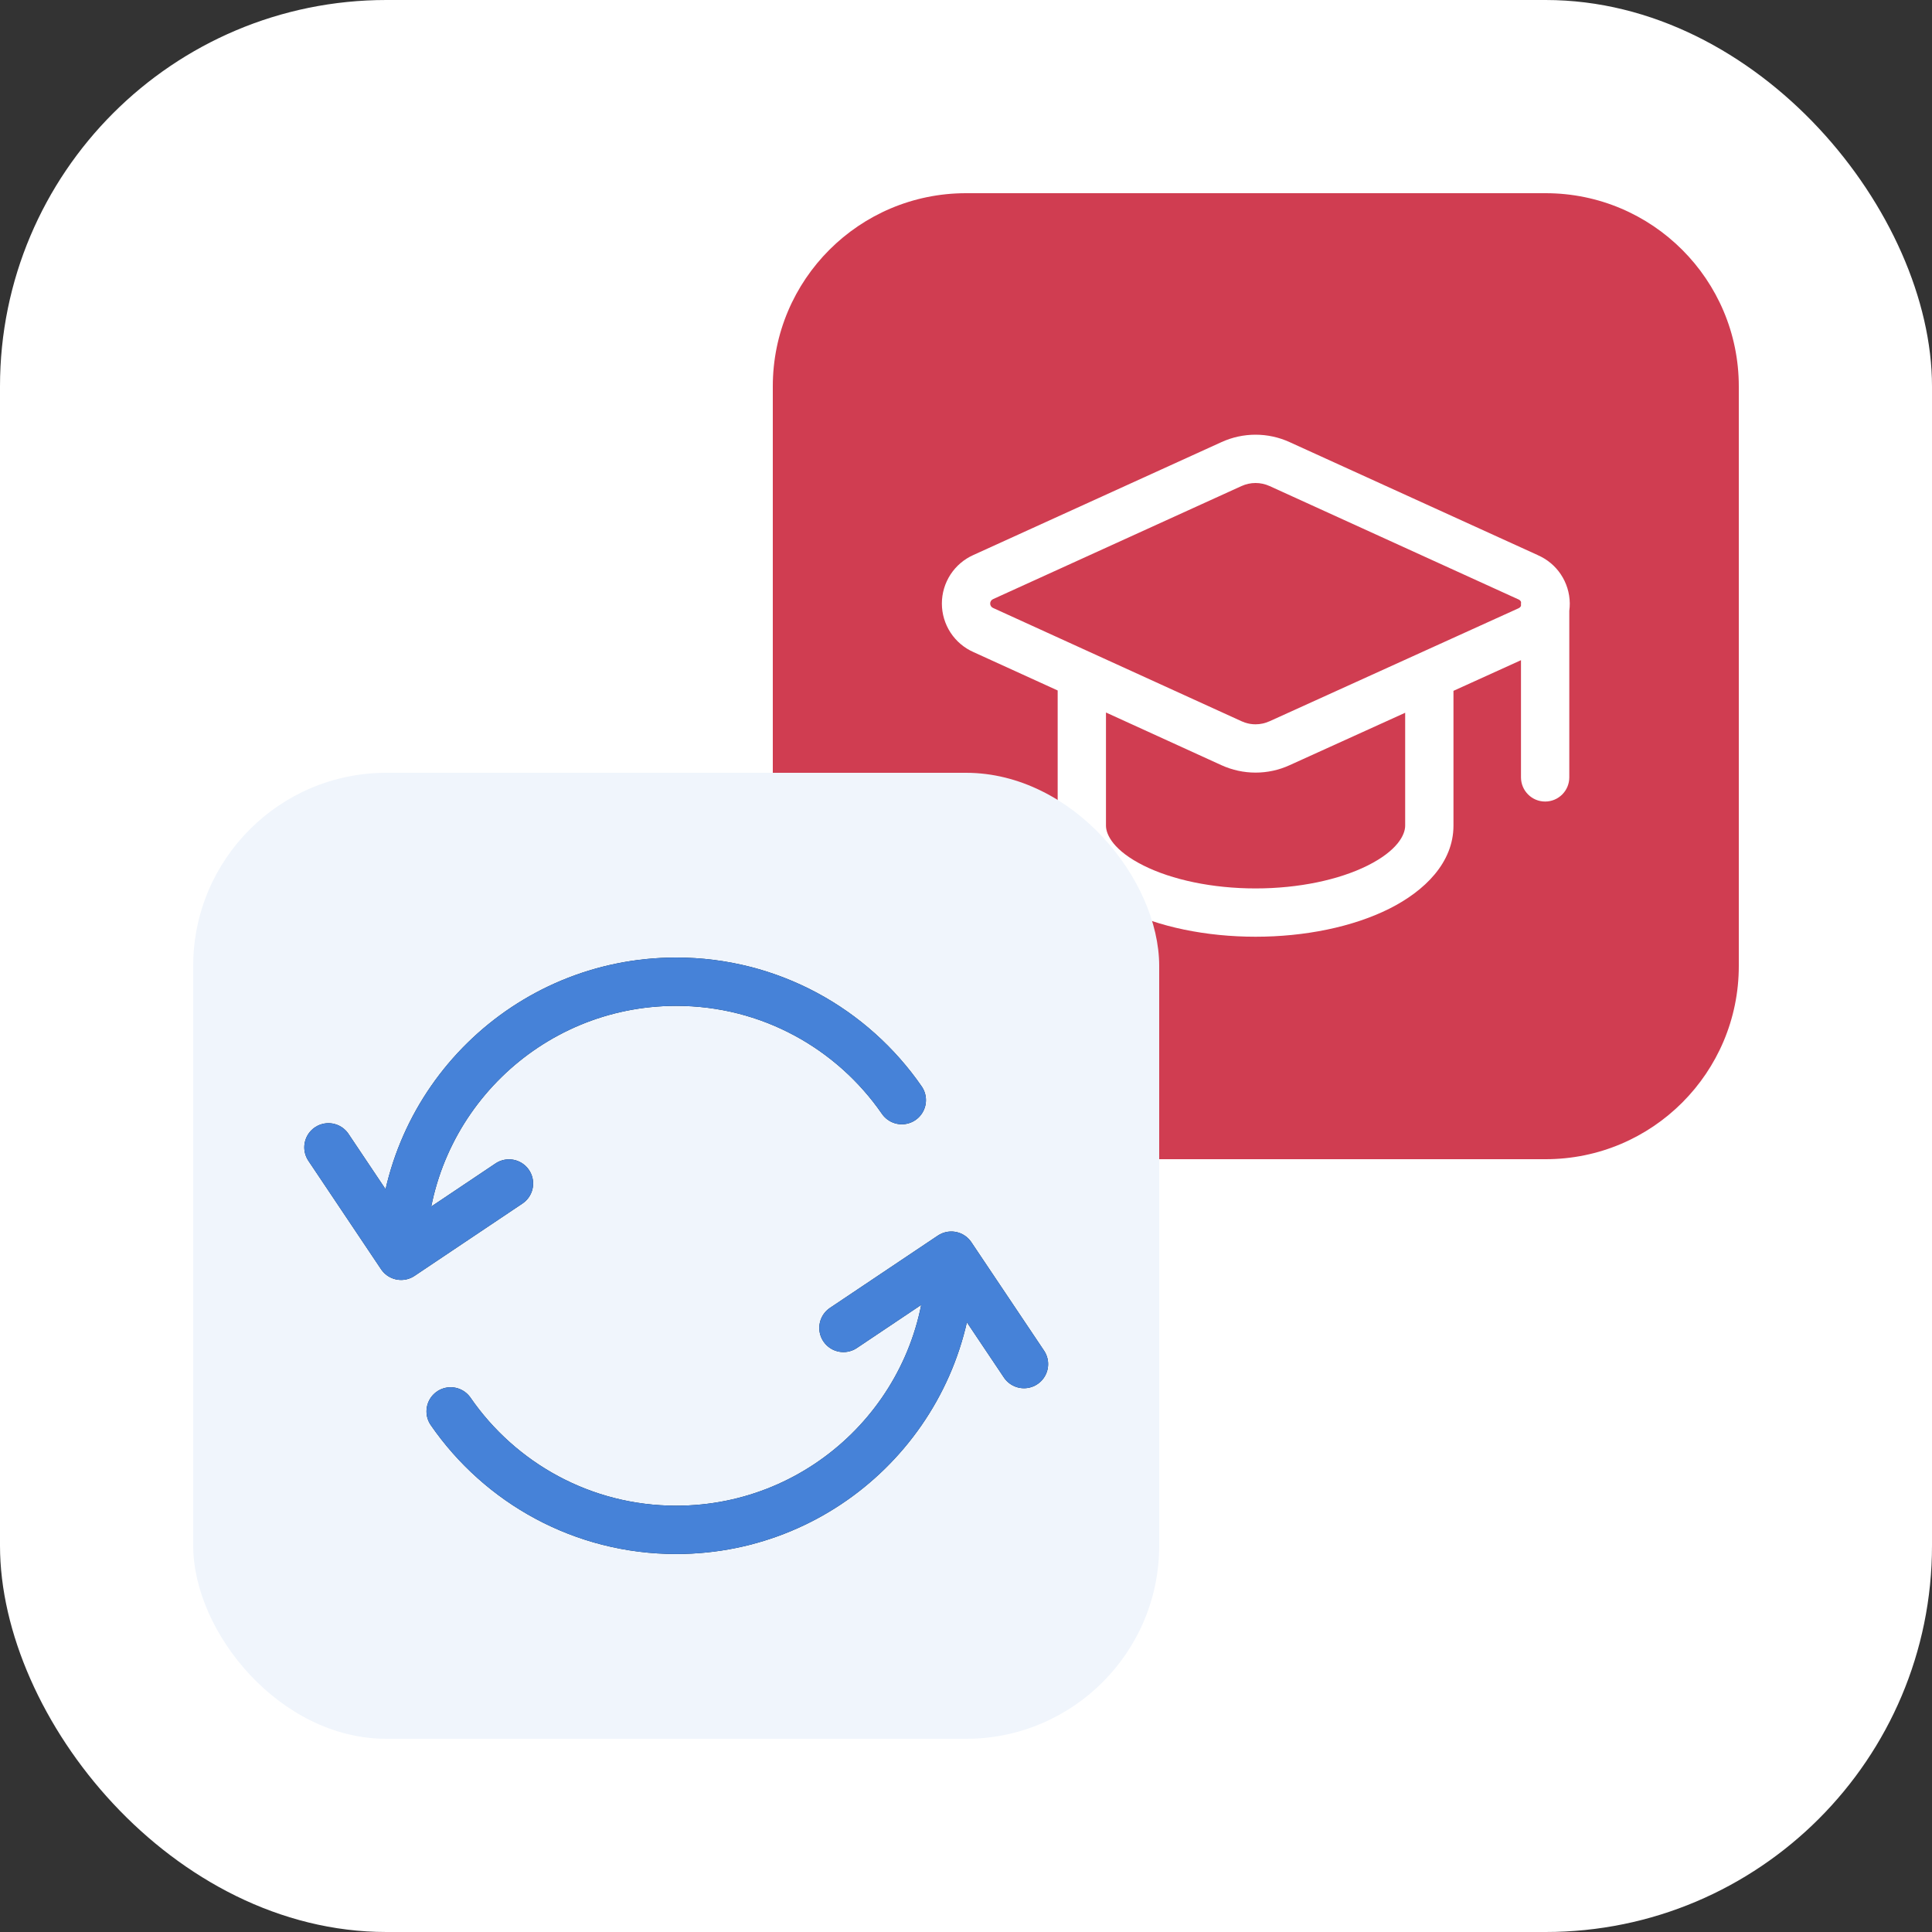
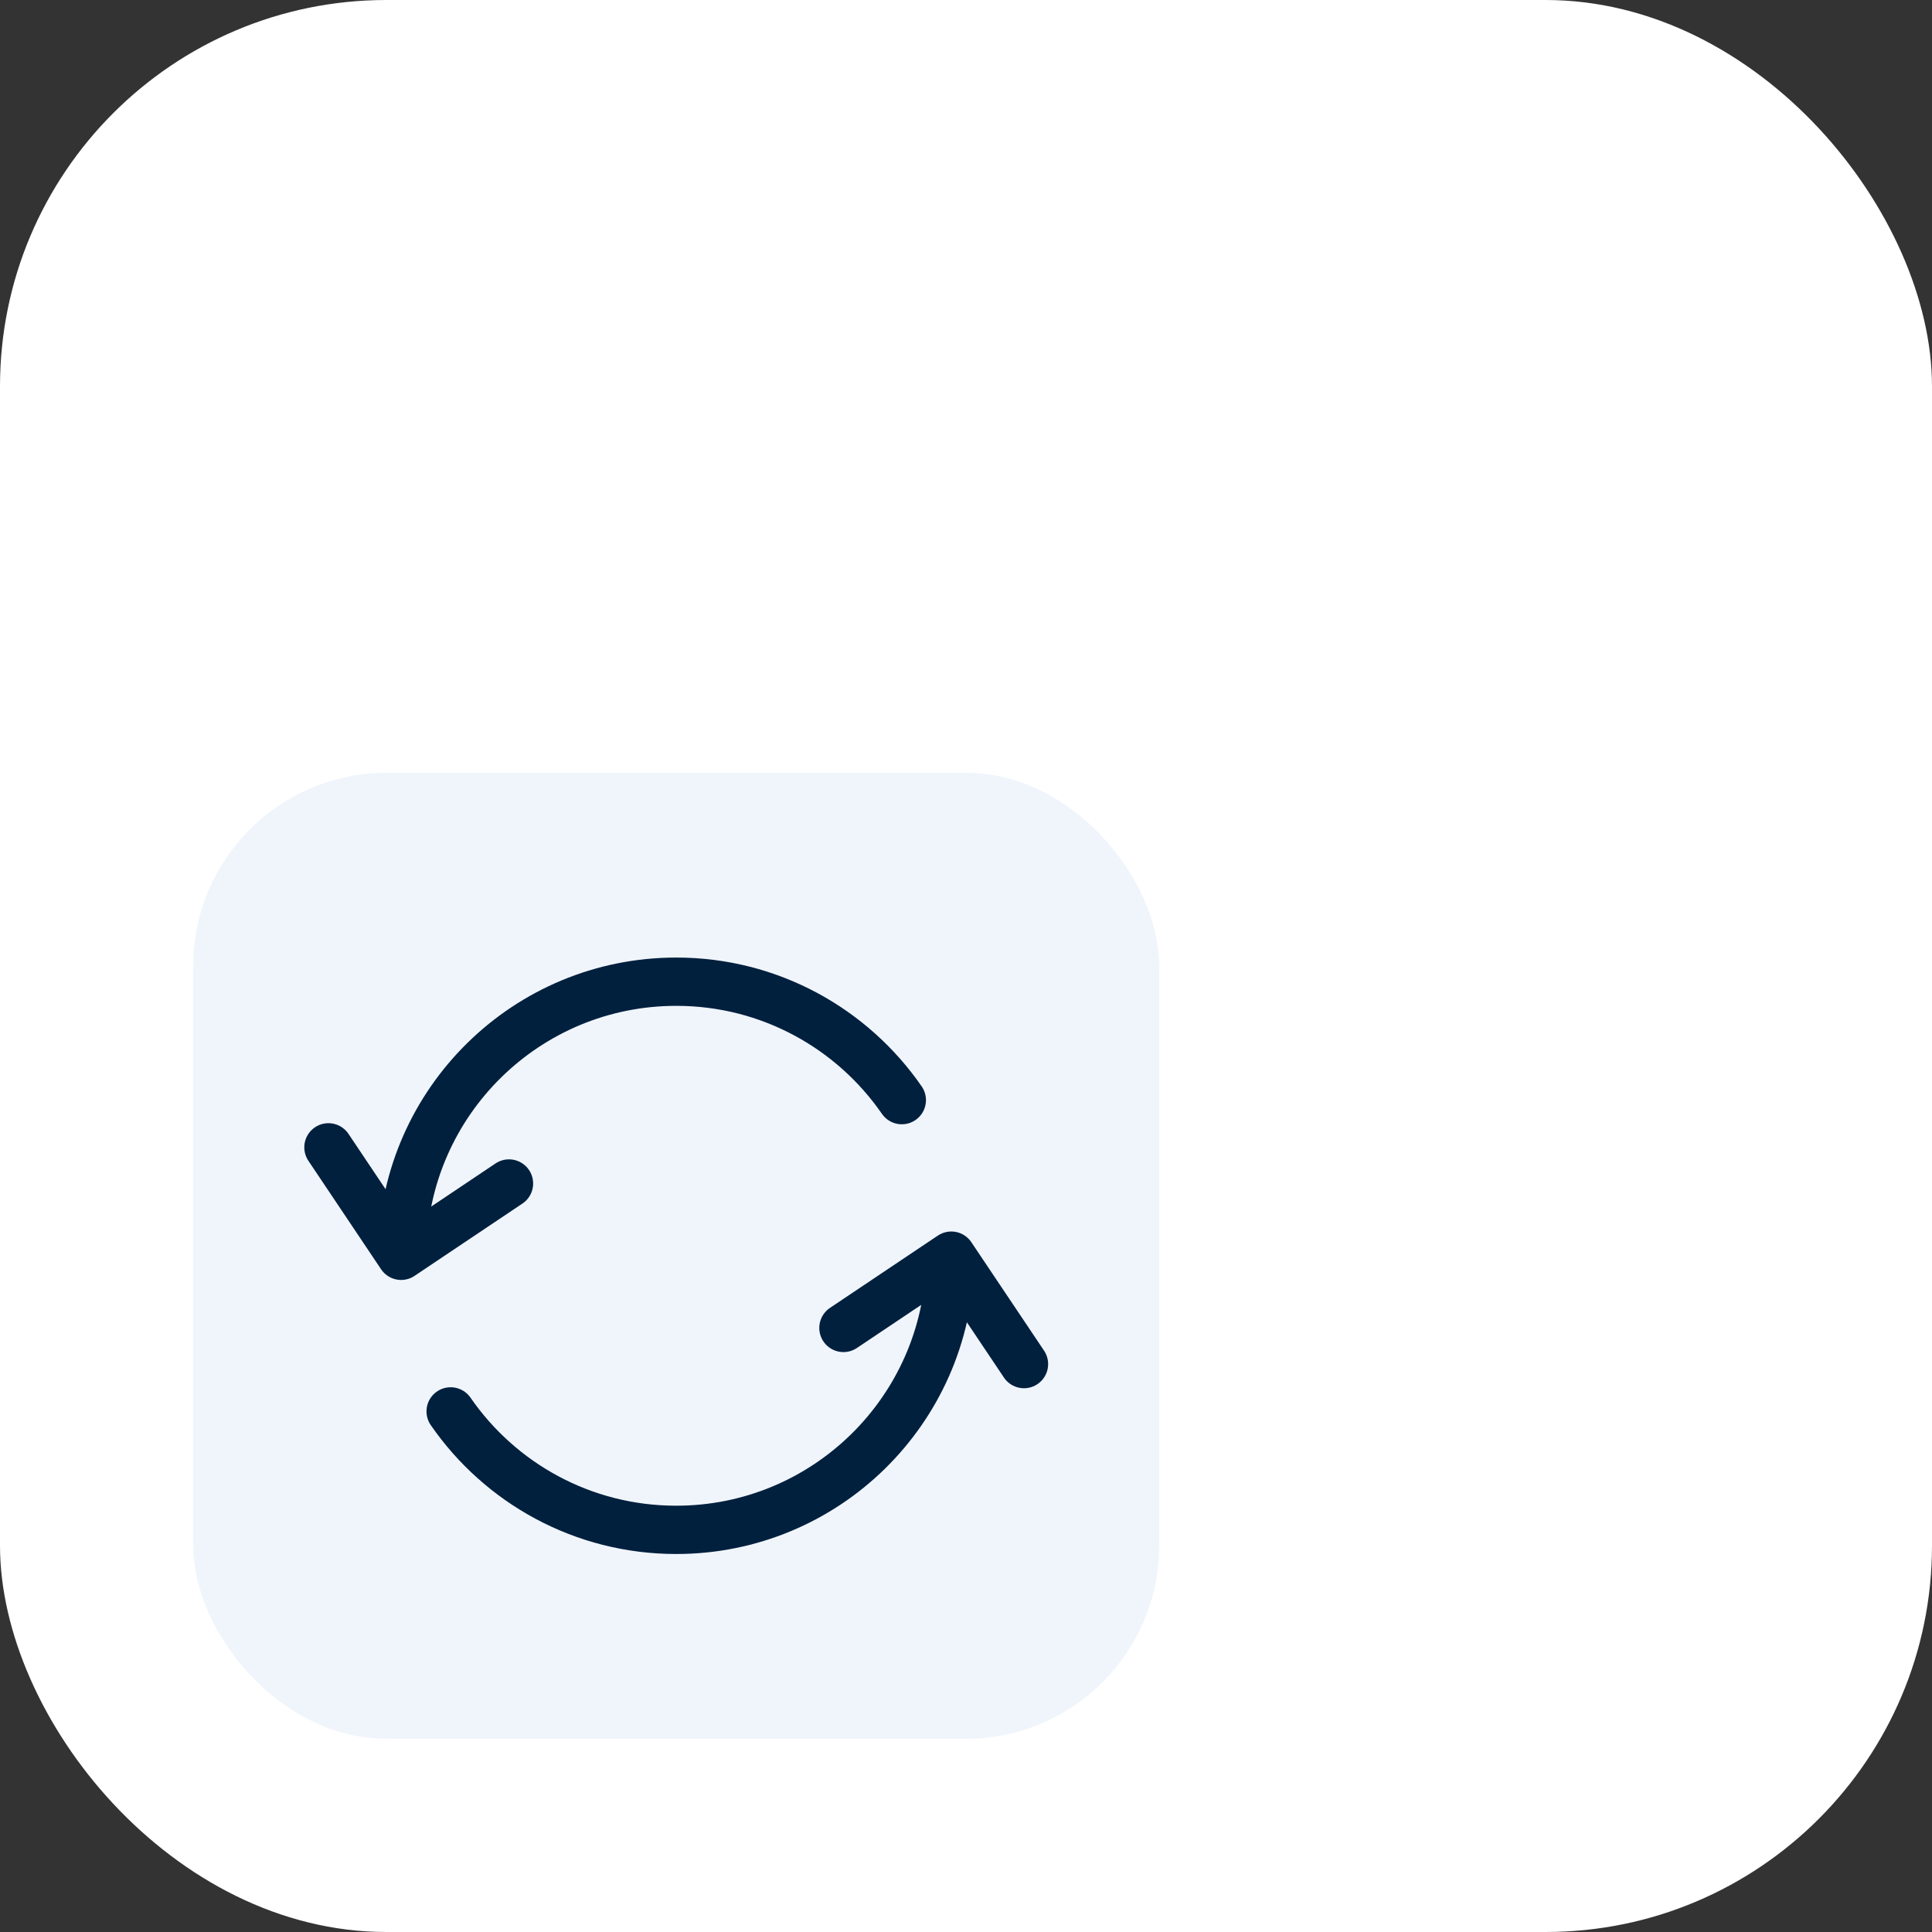
<svg xmlns="http://www.w3.org/2000/svg" width="80" height="80" viewBox="0 0 80 80" fill="none">
  <rect x="0" y="0" width="80" height="80" fill="#333333" stroke="none" />
  <rect width="80" height="80" rx="16" fill="white" />
-   <path d="M64 8C68.418 8 72 11.582 72 16V40C72 44.418 68.418 48 64 48H40C35.582 48 32 44.418 32 40V16C32 11.582 35.582 8 40 8H64ZM51.99 18C51.504 18 51.023 18.104 50.581 18.306L40.305 22.982C39.919 23.154 39.591 23.434 39.359 23.788C39.126 24.146 39.001 24.564 39.001 24.991C39.001 25.418 39.126 25.837 39.359 26.194C39.593 26.552 39.926 26.833 40.317 27.005L43.796 28.591V34.19C43.796 35.715 44.983 36.892 46.456 37.629C47.976 38.389 49.967 38.788 51.99 38.788C54.013 38.788 56.005 38.389 57.525 37.629C58.998 36.892 60.184 35.715 60.185 34.19V28.606L62.981 27.337V32.19C62.982 32.742 63.429 33.19 63.981 33.19C64.534 33.19 64.981 32.742 64.981 32.19V25.292C64.995 25.19 65.002 25.085 65.001 24.981C64.996 24.551 64.865 24.132 64.625 23.775C64.391 23.427 64.061 23.155 63.677 22.988L63.678 22.987L53.4 18.307C52.958 18.105 52.477 18 51.99 18ZM50.58 31.686C51.023 31.887 51.504 31.992 51.99 31.992C52.476 31.992 52.956 31.888 53.398 31.686L58.185 29.514V34.19C58.184 34.574 57.856 35.227 56.631 35.84C55.452 36.429 53.783 36.788 51.99 36.788C50.198 36.788 48.529 36.429 47.351 35.84C46.126 35.227 45.796 34.574 45.796 34.19V29.503L50.58 31.686ZM51.99 20C52.19 20 52.388 20.043 52.57 20.126H52.571L62.849 24.808C62.858 24.812 62.869 24.816 62.879 24.82C62.915 24.835 62.945 24.861 62.967 24.893C62.974 24.904 62.979 24.916 62.984 24.929C62.983 24.951 62.981 24.974 62.981 24.996V25.084C62.977 25.093 62.974 25.104 62.969 25.112C62.948 25.145 62.917 25.171 62.882 25.186L62.873 25.19L52.572 29.865H52.57C52.388 29.948 52.19 29.992 51.99 29.992C51.84 29.992 51.691 29.968 51.55 29.921L51.41 29.865L41.134 25.18L41.12 25.174L41.071 25.143C41.057 25.13 41.044 25.116 41.033 25.1C41.012 25.067 41.001 25.03 41.001 24.991C41.001 24.953 41.012 24.914 41.033 24.882C41.054 24.85 41.085 24.824 41.12 24.809C41.124 24.807 41.129 24.805 41.133 24.803L51.409 20.126H51.41C51.592 20.043 51.79 20 51.99 20Z" fill="#D03D51" />
  <rect x="8" y="32" width="40" height="40" rx="8" fill="#F0F5FC" />
  <path d="M13.6 47.509L16.61 52L21.076 49.006M42.401 56.484L39.391 51.994L34.925 54.987M16.66 51.754C16.788 45.6 21.817 40.65 28.002 40.65C31.875 40.65 35.296 42.592 37.342 45.554M39.342 52.244C39.214 58.397 34.185 63.348 28 63.348C24.127 63.348 20.706 61.406 18.66 58.443" stroke="#01203E" stroke-width="2" stroke-linecap="round" stroke-linejoin="round" />
-   <path d="M13.6 47.509L16.61 52L21.076 49.006M42.401 56.484L39.391 51.994L34.925 54.987M16.66 51.754C16.788 45.6 21.817 40.65 28.002 40.65C31.875 40.65 35.296 42.592 37.342 45.554M39.342 52.244C39.214 58.397 34.185 63.348 28 63.348C24.127 63.348 20.706 61.406 18.66 58.443" stroke="#4682D8" stroke-width="2" stroke-linecap="round" stroke-linejoin="round" />
</svg>